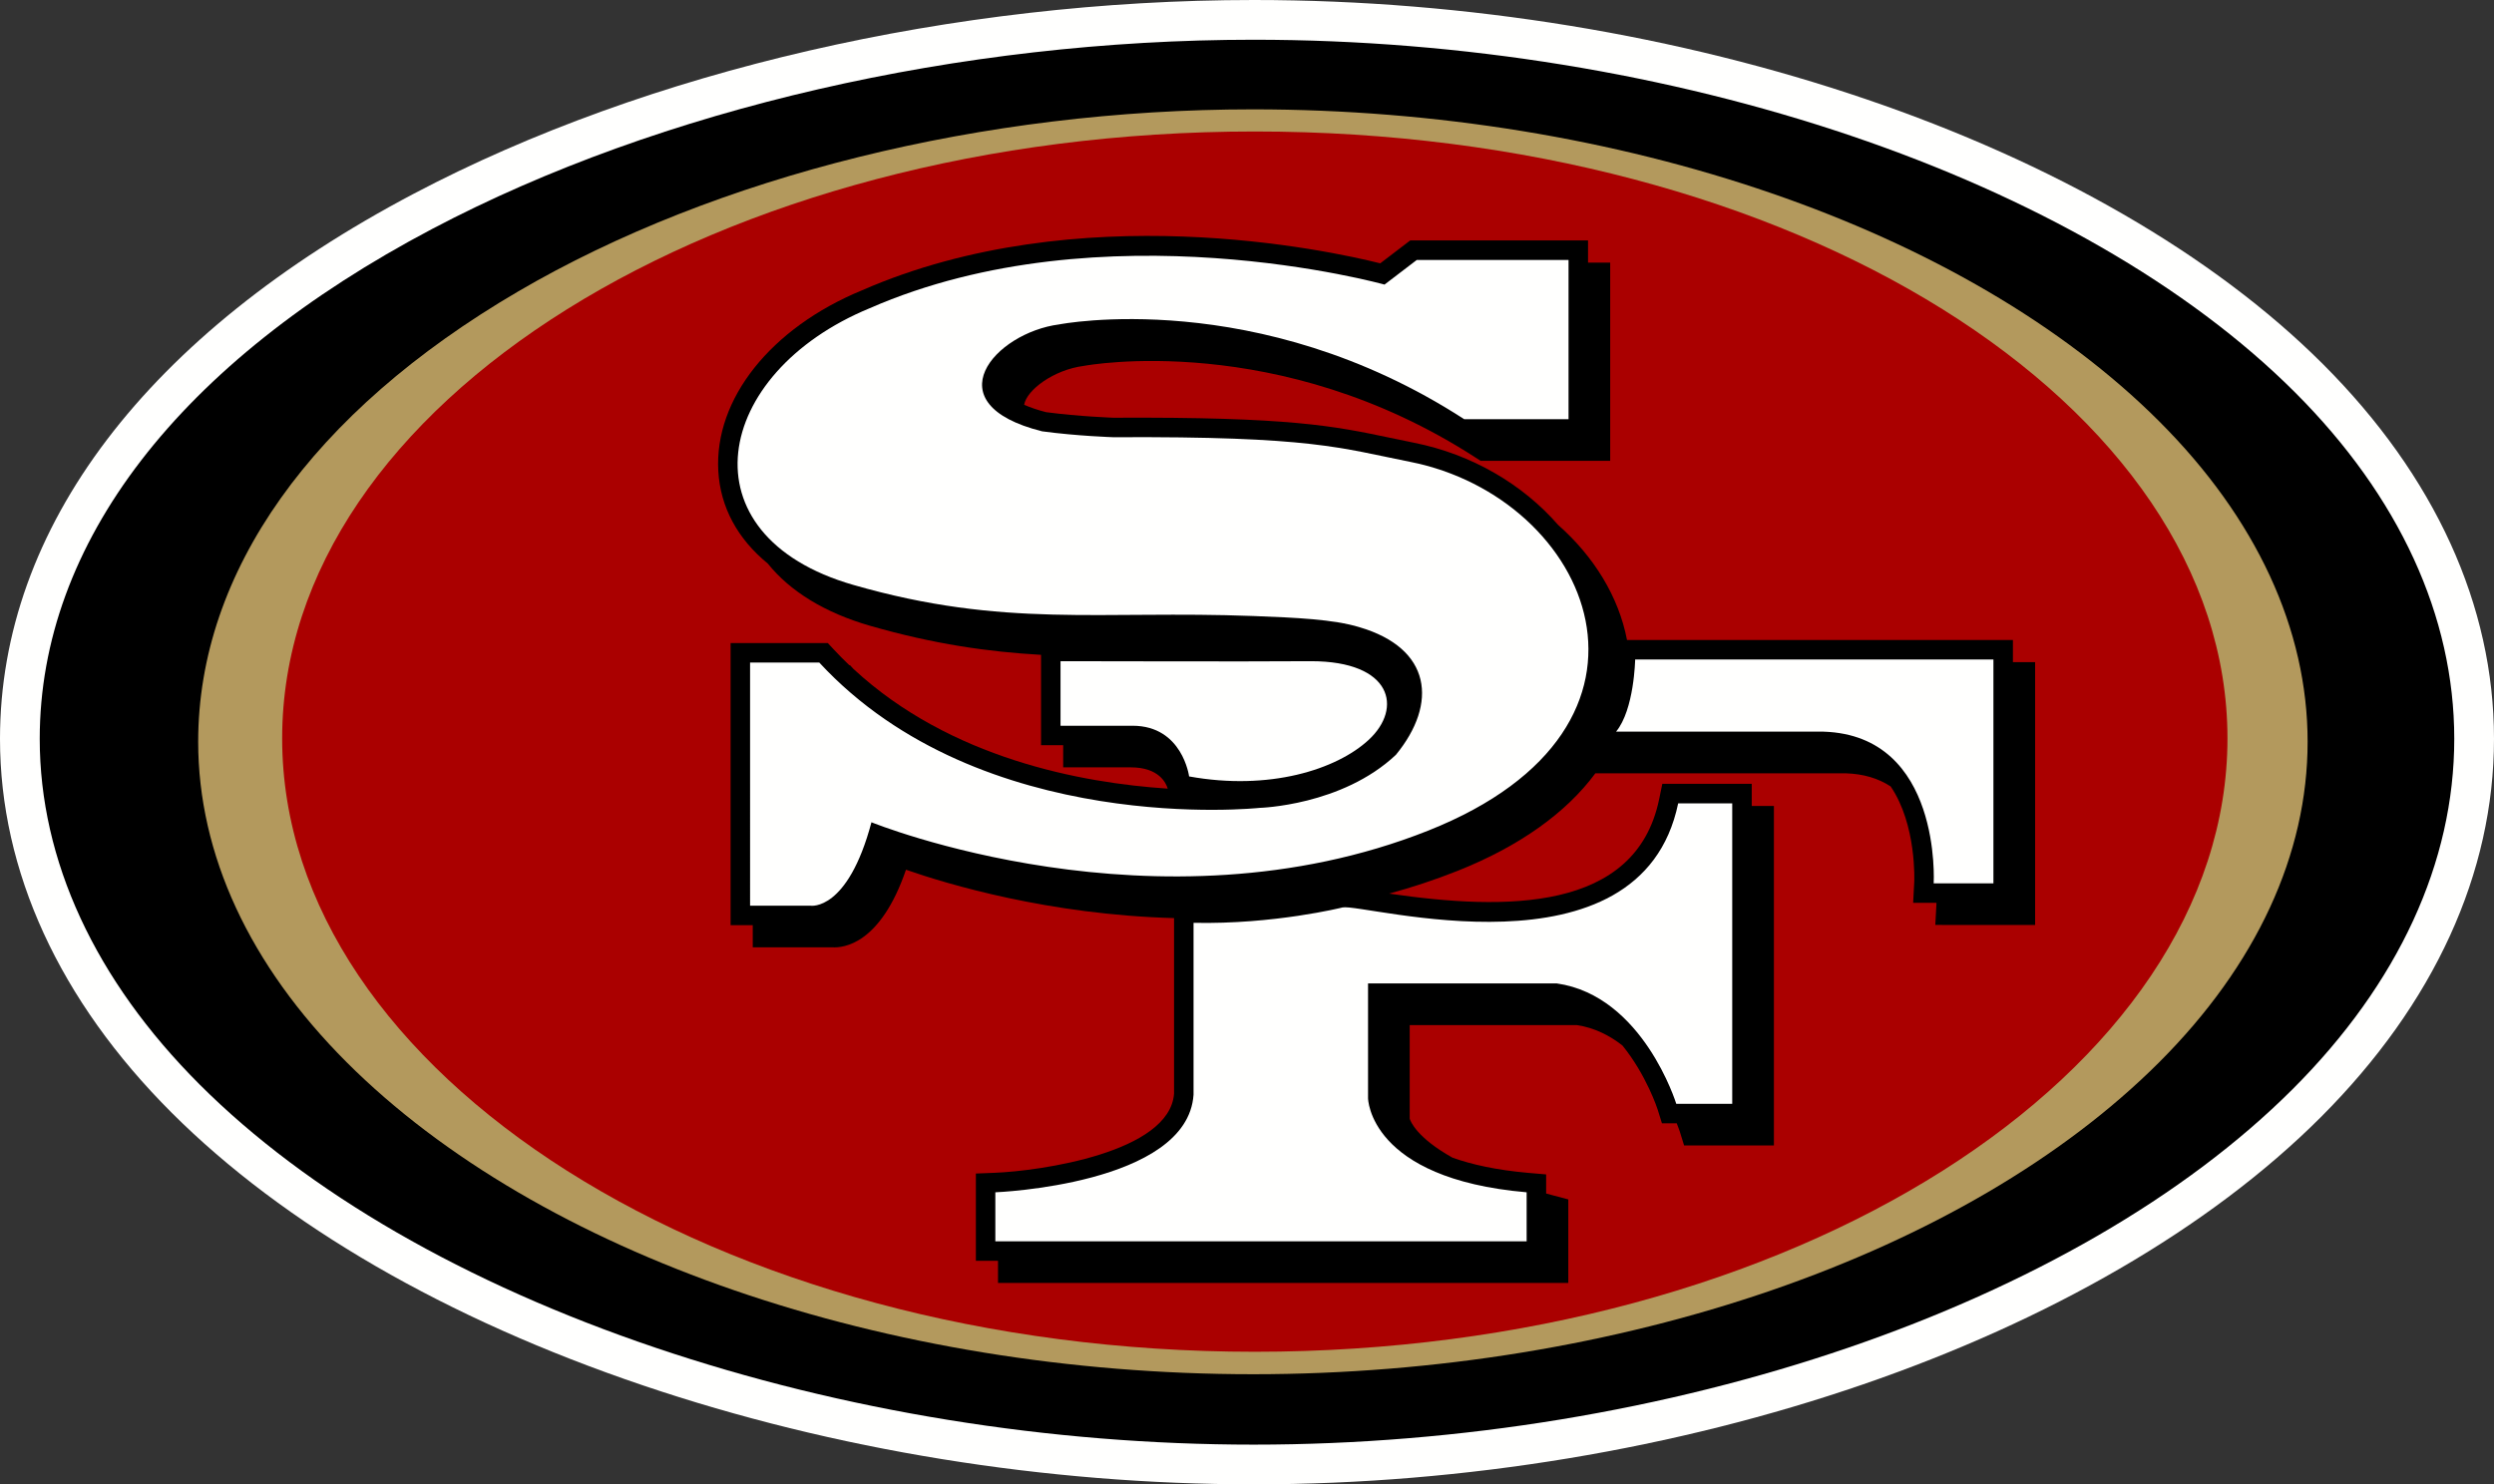
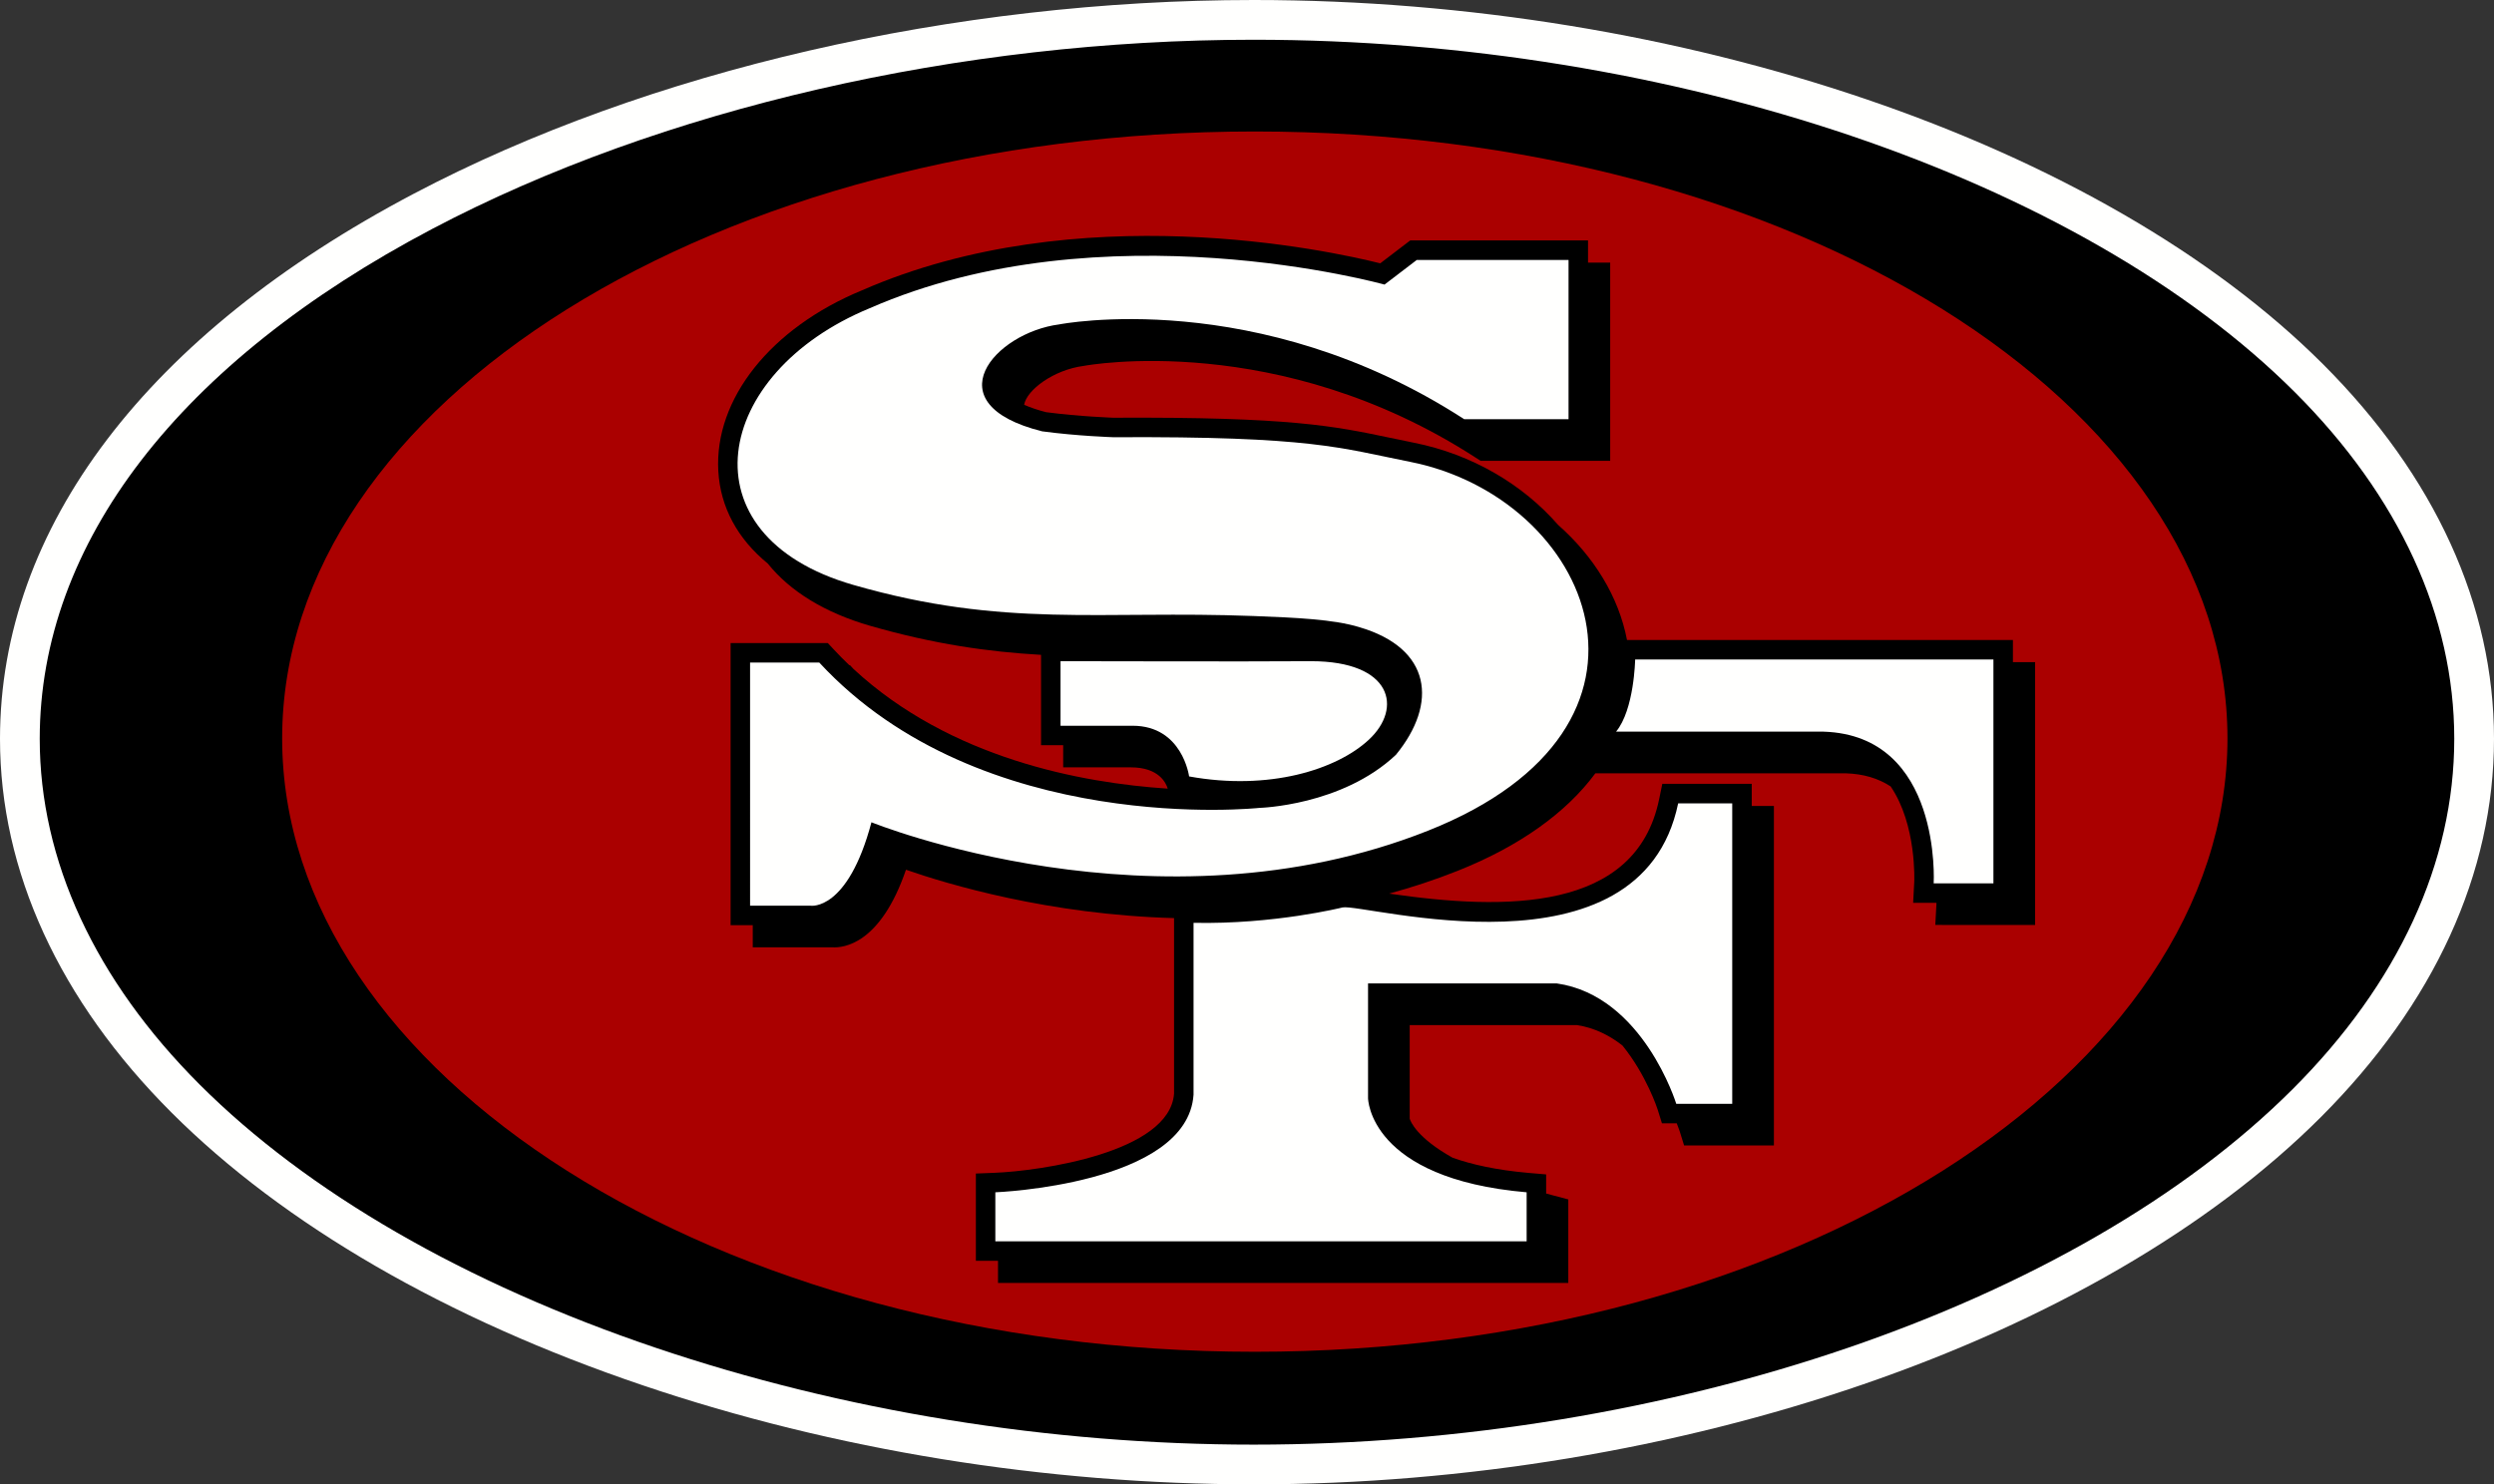
<svg xmlns="http://www.w3.org/2000/svg" version="1.1" id="Layer_1" x="0px" y="0px" viewBox="0 0 479.493 285.46" enable-background="new 0 0 479.493 285.46">
  <rect x="0" y="0" width="479.493" height="285.46" fill="#333333" stroke="none" />
  <g>
    <path fill="#FFFFFE" d="M241.025,285.46c81.738,0,162.272-27.711,205.168-70.61c21.786-21.783,33.3-46.938,33.3-72.761&#10;  c0-25.633-11.364-50.539-32.853-72.03C404.075,27.5,323.365,0,241.025,0C183.366,0,124.528,13.57,79.596,37.232&#10;  C28.266,64.259,0,101.5,0,142.088c0,25.453,11.403,50.307,32.982,71.879c21.566,21.559,52.9,39.702,90.624,52.458&#10;  c36.816,12.455,77.423,19.033,117.418,19.033" />
    <path d="M83.155,43.992C34.459,69.634,7.639,104.474,7.639,142.089c0,23.383,10.633,46.366,30.749,66.484&#10;  c20.736,20.729,51.05,38.235,87.664,50.617c36.041,12.188,75.8,18.633,114.974,18.633c79.811,0,158.227-26.842,199.768-68.377&#10;  c20.318-20.311,31.059-43.604,31.059-67.357c0-23.564-10.585-46.603-30.615-66.63C400.037,34.26,321.445,7.641,241.027,7.641&#10;  c-56.454,0-113.997,13.247-157.87,36.35" />
-     <path fill="#B3995D" d="M240.883,264.284c70.456,0,137.225-22.992,174.238-59.996c18.67-18.672,28.537-39.982,28.537-61.635&#10;  c0-21.649-9.867-42.959-28.537-61.627C378.103,44.017,311.339,21.03,240.883,21.03c-51.734,0-103.236,12.769-141.295,35.038&#10;  c-39.647,23.198-61.485,53.947-61.485,86.584c0,21.654,9.871,42.963,28.546,61.635c37.009,37.004,103.774,59.996,174.234,59.996" />
    <path fill="#AA0000" d="M241.249,259.965c103.275,0,187.001-53.499,187.001-117.961S344.524,25.286,241.249,25.286&#10;  c-103.279,0-187.001,52.256-187.001,116.718S137.97,259.965,241.249,259.965" />
    <path d="M387.518,127.341h-0.516v-4.259h-74.195c-1.592-8.342-6.39-16.086-13.244-22.131c-6.751-7.757-16.553-13.591-27.719-15.807&#10;  l-4.621-0.955c-10.71-2.25-19.17-4.031-53.197-3.855c0-0.004-6.545-0.224-12.9-1.067c-1.609-0.409-3.016-0.895-4.225-1.42&#10;  c0.469-2.831,5.645-6.733,11.493-7.486c0.602-0.112,37.431-6.888,75.336,17.661l0.929,0.598h24.914V50.501h-4.26v-4.259h-34.187&#10;  l-5.762,4.401c-9.845-2.465-58.051-13.015-99.686,5.21c-17.496,7.228-28.352,20.871-27.577,34.728&#10;  c0.392,6.987,3.735,13.079,9.518,17.803c4.251,5.309,10.938,9.448,19.647,11.96c12.324,3.549,22.762,5.012,32.883,5.593v17.377&#10;  h4.256v4.259h13.003c5.383,0,6.769,2.982,7.1,4.092c-16.592-1.084-41.82-5.804-60.392-22.987l-0.697-0.753h-0.133&#10;  c-1.024-0.981-2.031-1.996-3.016-3.055l-1.114-1.2h-18.692v54.257h4.26v4.251h15.25c2.233,0.159,9.316-0.628,14.208-14.916&#10;  c7.93,2.766,27.474,8.648,51.54,9.302v33.756c-0.835,11.337-25.809,14.882-34.505,15.226l-3.597,0.142v16.783h4.256v4.251h109.643&#10;  v-16.056l-2.793-0.74c-0.503-0.129-0.985-0.262-1.467-0.396v-3.674l-3.421-0.293c-6.166-0.546-10.908-1.613-14.583-2.926&#10;  c-6.898-3.863-8.077-6.996-8.227-7.503v-17.997h32.134c3.395,0.512,6.304,2.001,8.769,3.932c4.626,5.696,6.738,12.21,6.769,12.318&#10;  l0.822,2.637l2.758,0.009h0.09c0.383,0.968,0.581,1.579,0.594,1.613l0.818,2.642l2.762,0.004h14.505v-65.288h-4.26v-4.259h-17.194&#10;  l-0.615,2.982c-4.501,21.697-29.596,21.378-51.906,18.126c4.376-1.187,8.769-2.633,13.15-4.371&#10;  c11.945-4.745,20.908-11.199,26.497-18.762h48.163c3.356,0.108,6.209,0.951,8.61,2.521c5.047,7.4,4.544,18.311,4.535,18.435&#10;  l-0.211,3.95h4.479l-0.004,0.301l-0.215,3.95l3.954,0.009h15.237v-50.544h-3.748" />
    <path fill="#FFFFFE" d="M310.702,140.709c3.507-4.242,3.67-13.879,3.67-13.879h68.881v43.049h-11.485&#10;  c0,0,1.639-28.438-21.153-29.17H310.702L310.702,140.709z M229.467,177.472c15.499,0.331,28.645-2.956,28.645-2.956&#10;  c3.946-0.873,57.311,14.787,64.531-20.023h10.392v57.793h-10.757c0,0-6.381-20.789-22.969-23.159h-36.291v22.067&#10;  c0,0,0.138,15.471,30.491,18.1v9.431H191.362v-9.431c0,0,36.928-1.437,38.107-18.762v-33.059L229.467,177.472z M261.334,120.608&#10;  c-4.94-1.502-12.087-1.824-20.31-2.138c-29.423-1.123-47.939,2.383-76.984-5.989c-32.965-9.5-27.048-40.717,3.141-53.194&#10;  c44.914-19.662,99.006-4.556,99.006-4.556l6.205-4.741h29.174v30.628h-20.06c-39.746-25.745-77.857-18.233-77.857-18.233&#10;  c-12.401,1.605-24.436,15.278-3.287,20.565c6.751,0.912,13.679,1.132,13.679,1.132c38.378-0.202,43.696,2.087,57.074,4.737&#10;  c34.768,6.892,54.002,50.853,3.464,70.924c-52.173,20.716-107.035-1.609-107.035-1.609c-4.557,17.14-11.665,16.048-11.665,16.048&#10;  h-11.67V127.42h13.305c31.188,33.717,84.608,27.948,84.608,27.948s15.865-0.404,26.256-10.209&#10;  c8.115-9.904,6.829-20.488-7.044-24.549V120.608z M217.75,139.573h-13.855v-12.417c10.74,0,32.651,0.095,48.154,0&#10;  c15.594,0,17.681,9.018,11.106,15.118c-6.196,5.748-19.174,9.839-34.54,7.043C228.615,149.317,227.346,139.572,217.75,139.573&#10;  L217.75,139.573z" />
  </g>
</svg>